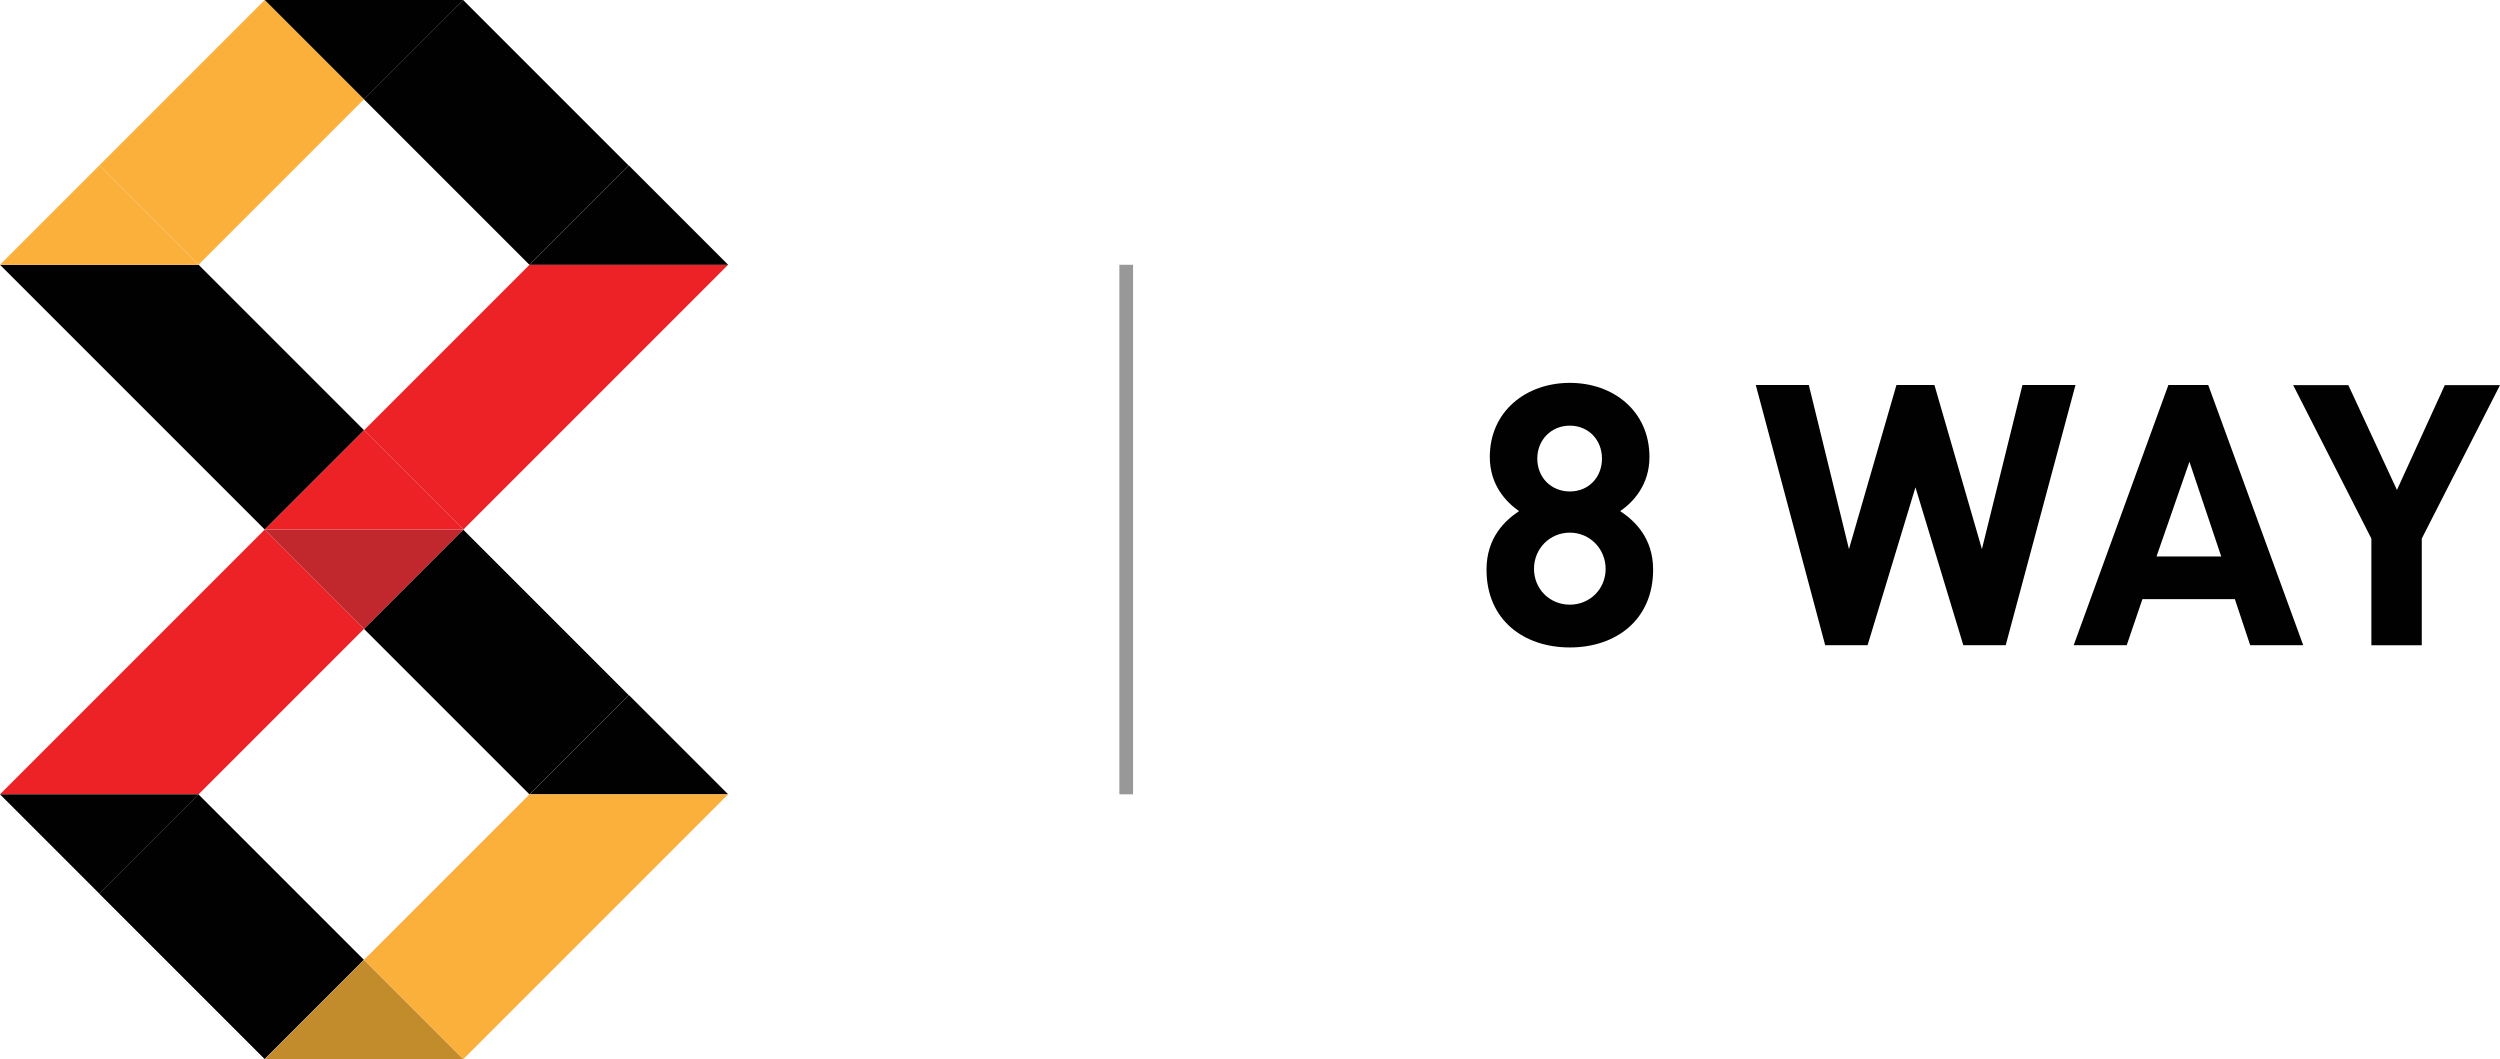
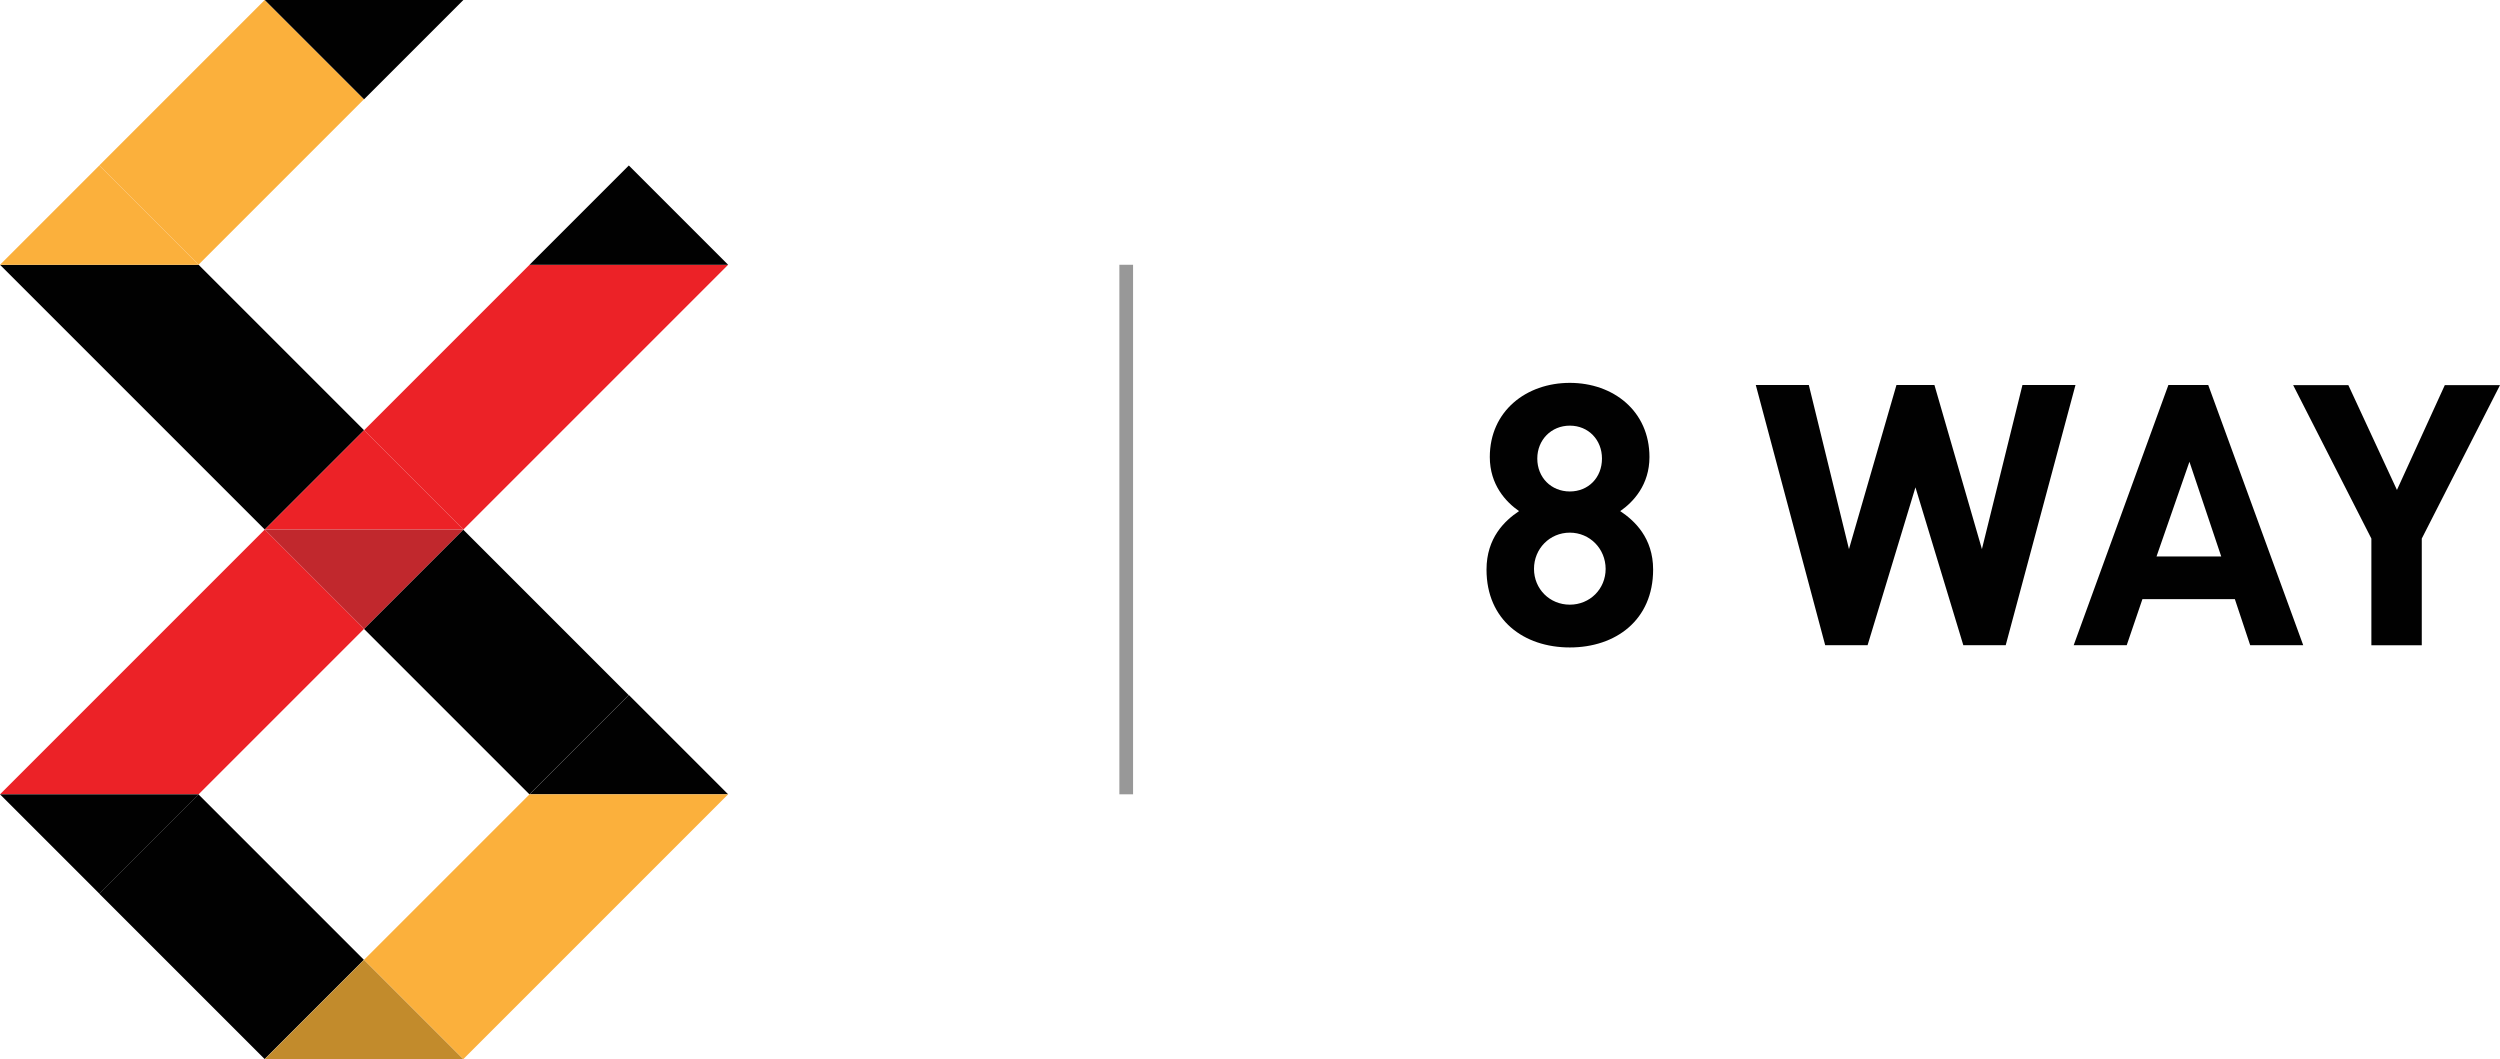
<svg xmlns="http://www.w3.org/2000/svg" version="1.1" id="Layer_1" x="0px" y="0px" viewBox="0 0 265.89 112.64" style="enable-background:new 0 0 265.89 112.64;" xml:space="preserve">
  <style type="text/css">
	.st0{fill:#010101;}
	.st1{fill:#EC2227;}
	.st2{fill:#C1282D;}
	.st3{fill:#C28B2C;}
	.st4{fill:#FBB03C;}
	.st5{fill:#58595B;stroke:#989898;stroke-width:1.457;stroke-miterlimit:10;}
</style>
  <g>
    <g>
-       <rect x="45.33" y="1.63" transform="matrix(0.707 -0.707 0.707 0.707 5.509 41.46)" class="st0" width="14.93" height="24.89" />
      <polygon class="st1" points="56.32,28.16 77.44,28.16 49.28,56.32 38.72,45.76   " />
      <polygon class="st0" points="66.88,17.6 77.44,28.16 56.32,28.16   " />
      <polygon class="st0" points="38.72,45.76 28.16,56.32 0,28.16 21.12,28.16   " />
      <polygon class="st1" points="38.72,45.76 49.28,56.32 28.16,56.32   " />
      <polygon class="st1" points="38.72,66.88 21.12,84.48 0,84.48 28.16,56.32   " />
      <rect x="45.33" y="57.96" transform="matrix(0.707 -0.707 0.707 0.707 -34.316 57.956)" class="st0" width="14.93" height="24.89" />
      <polygon class="st2" points="28.16,56.32 49.28,56.32 38.72,66.88   " />
      <polyline class="st0" points="56.32,84.48 66.88,73.92 77.44,84.48   " />
      <rect x="17.17" y="86.12" transform="matrix(0.707 -0.707 0.707 0.707 -62.477 46.291)" class="st0" width="14.93" height="24.89" />
      <polygon class="st0" points="10.56,95.04 0,84.48 21.12,84.48   " />
      <polygon class="st3" points="49.28,112.64 28.16,112.64 38.72,102.08   " />
      <rect x="12.2" y="6.61" transform="matrix(0.707 -0.707 0.707 0.707 -2.739 21.547)" class="st4" width="24.89" height="14.93" />
      <polygon class="st0" points="28.16,0 49.28,0 38.72,10.56   " />
      <polygon class="st4" points="0,28.16 10.56,17.6 21.12,28.16   " />
      <polygon class="st4" points="56.32,84.48 77.44,84.48 49.28,112.64 38.72,102.08   " />
    </g>
    <path class="st0" d="M166.96,68.86c-4.9,0-8.86-2.92-8.86-8.28c0-3.38,1.94-5.21,3.46-6.22c-1.4-0.97-3.11-2.8-3.11-5.75   c0-4.9,3.89-7.89,8.51-7.89c4.62,0,8.47,2.99,8.47,7.89c0,2.95-1.71,4.78-3.11,5.75c1.52,1.01,3.5,2.84,3.5,6.22   C175.82,65.94,171.85,68.86,166.96,68.86z M166.96,56.65c-2.14,0-3.81,1.71-3.81,3.85c0,2.14,1.67,3.81,3.81,3.81   c2.14,0,3.81-1.67,3.81-3.81C170.76,58.36,169.09,56.65,166.96,56.65z M166.96,45.27c-1.98,0-3.46,1.52-3.46,3.5   c0,2.02,1.48,3.5,3.46,3.5c1.98,0,3.42-1.48,3.42-3.5C170.38,46.78,168.94,45.27,166.96,45.27z" />
    <path class="st0" d="M213.32,68.62h-4.51l-5.09-16.79l-5.09,16.79h-4.51l-7.38-27.67h5.64l4.27,17.45l5.05-17.45h4.04l5.05,17.45   l4.31-17.45h5.64L213.32,68.62z" />
    <path class="st0" d="M239.32,68.62l-1.63-4.9h-9.83l-1.67,4.9h-5.64l10.07-27.67h4.24l10.1,27.67H239.32z M232.86,49.11l-3.5,10.07   h6.88L232.86,49.11z" />
    <path class="st0" d="M257.57,57.28v11.35h-5.36V57.28l-8.32-16.32h5.87l5.17,11.15l5.09-11.15h5.87L257.57,57.28z" />
    <line class="st5" x1="119.78" y1="28.16" x2="119.78" y2="84.48" />
  </g>
  <g>
</g>
  <g>
</g>
  <g>
</g>
  <g>
</g>
  <g>
</g>
  <g>
</g>
</svg>